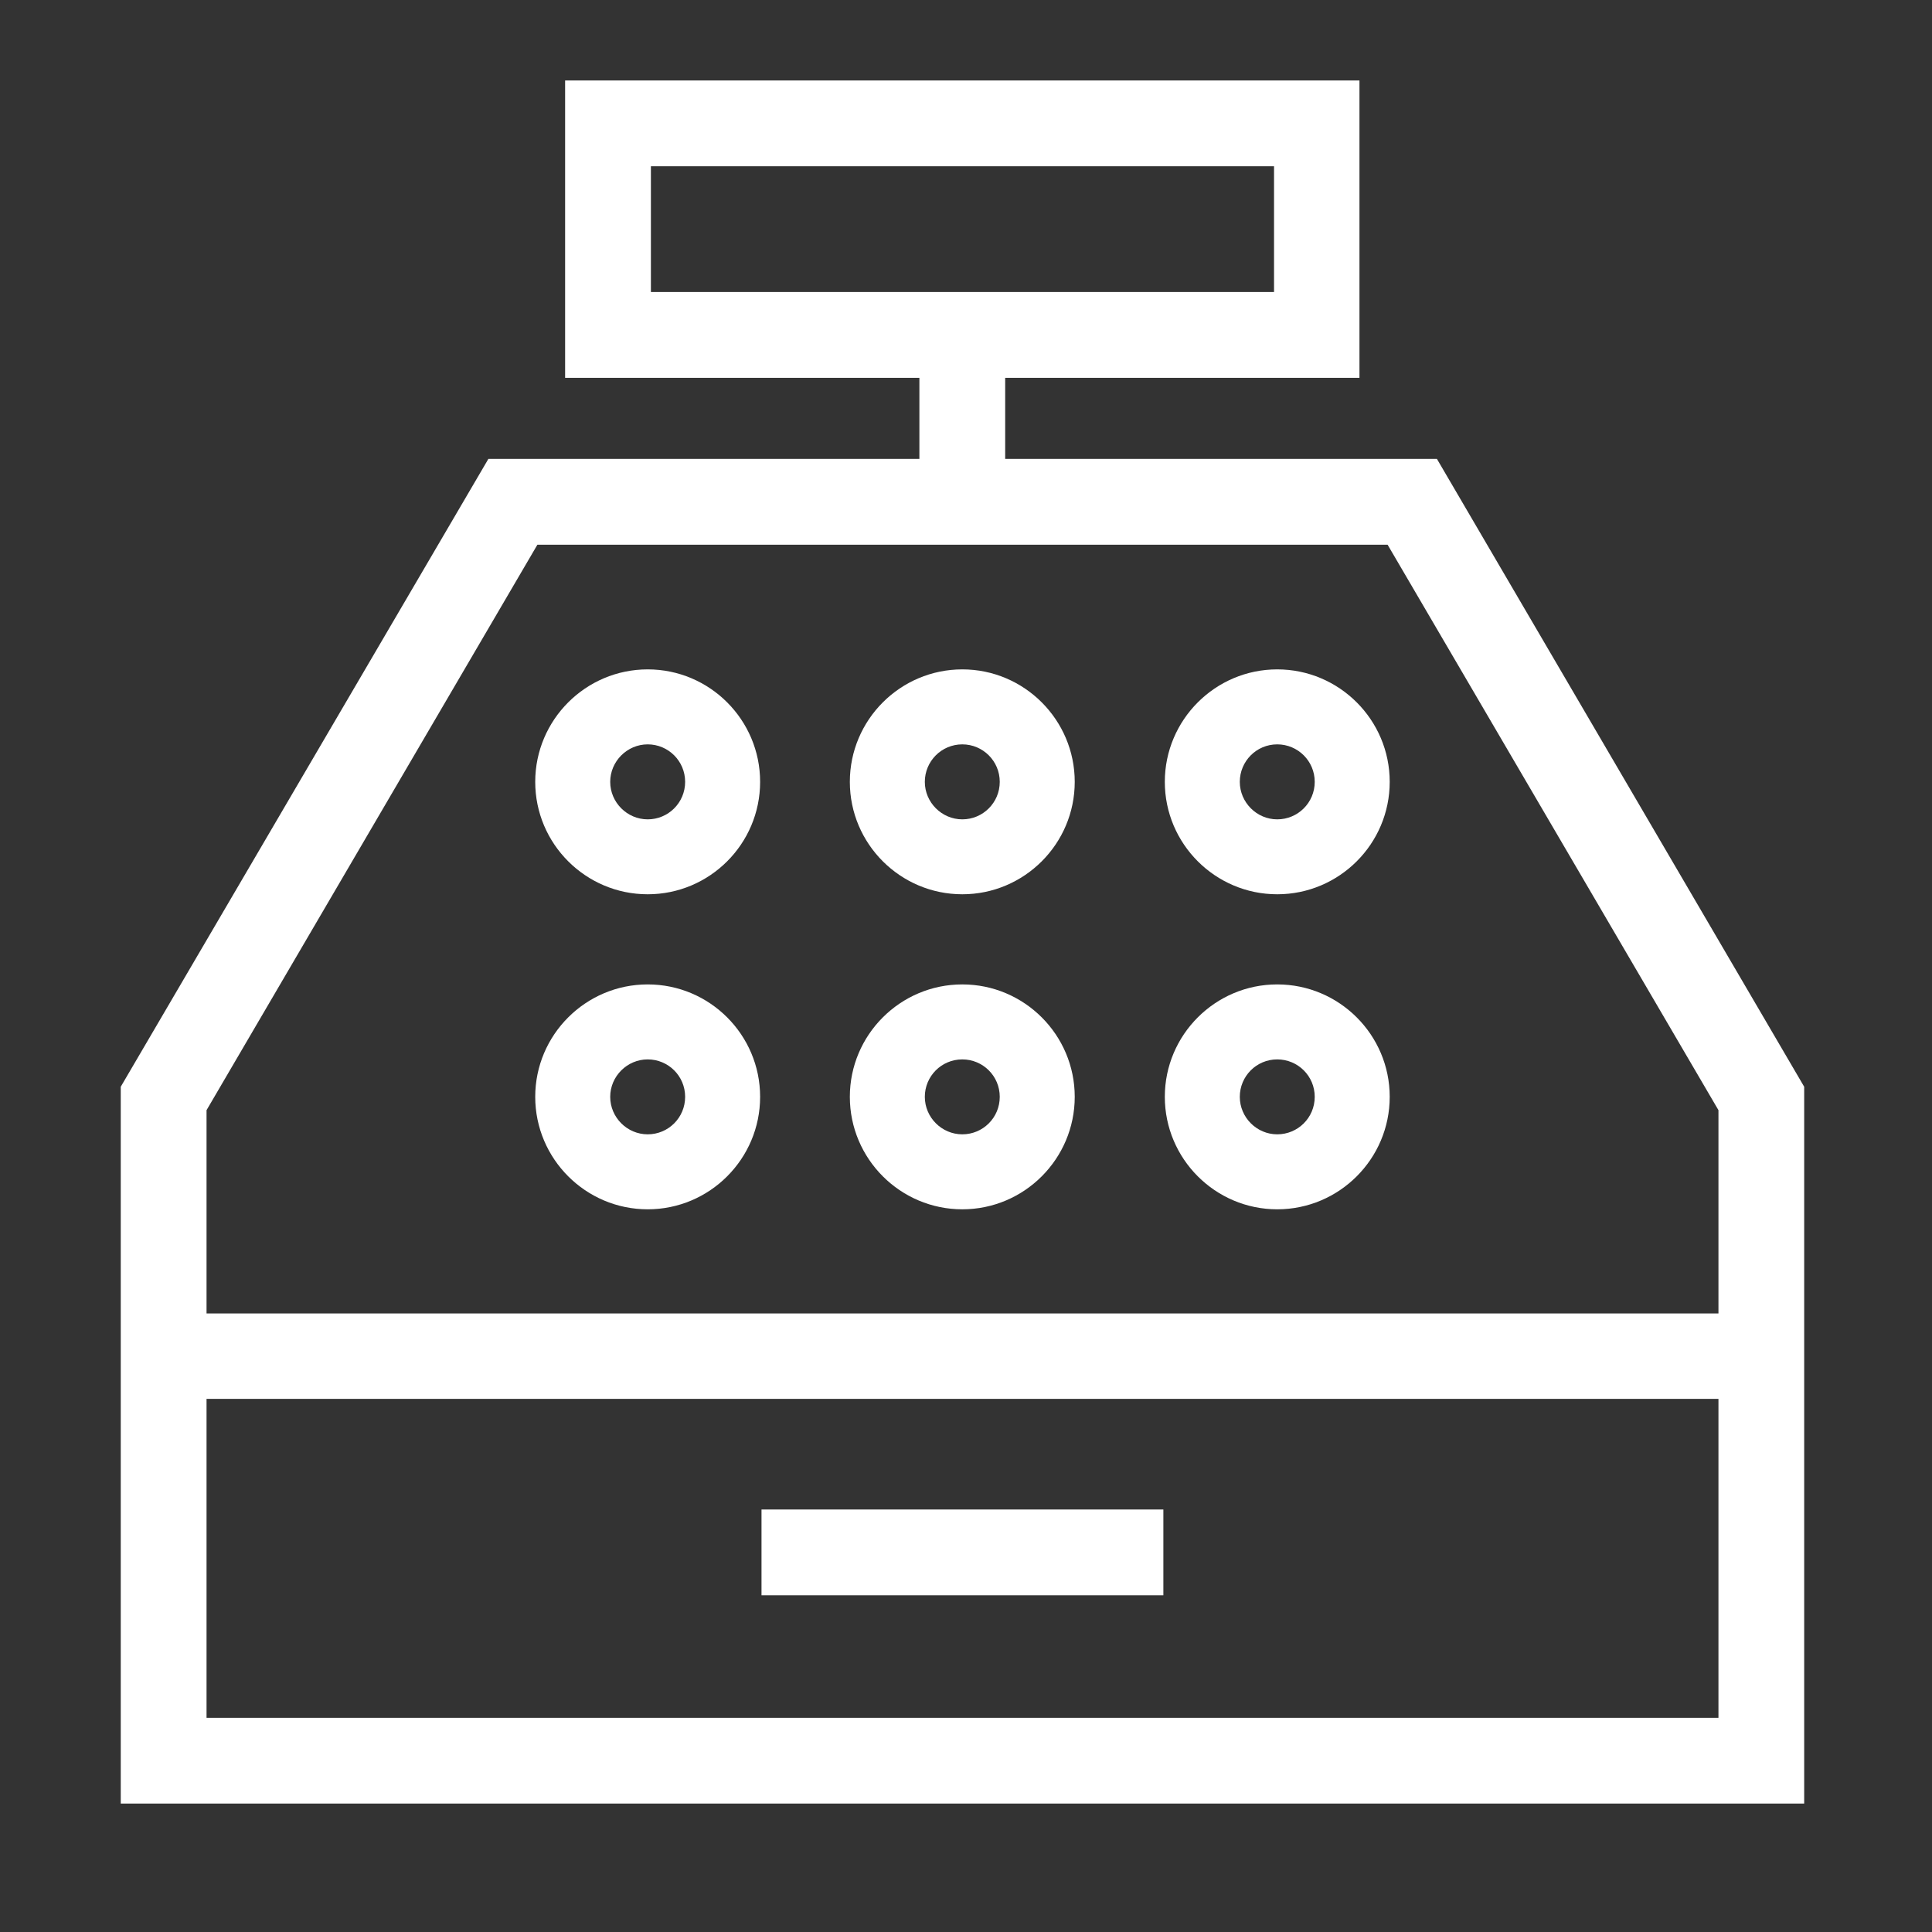
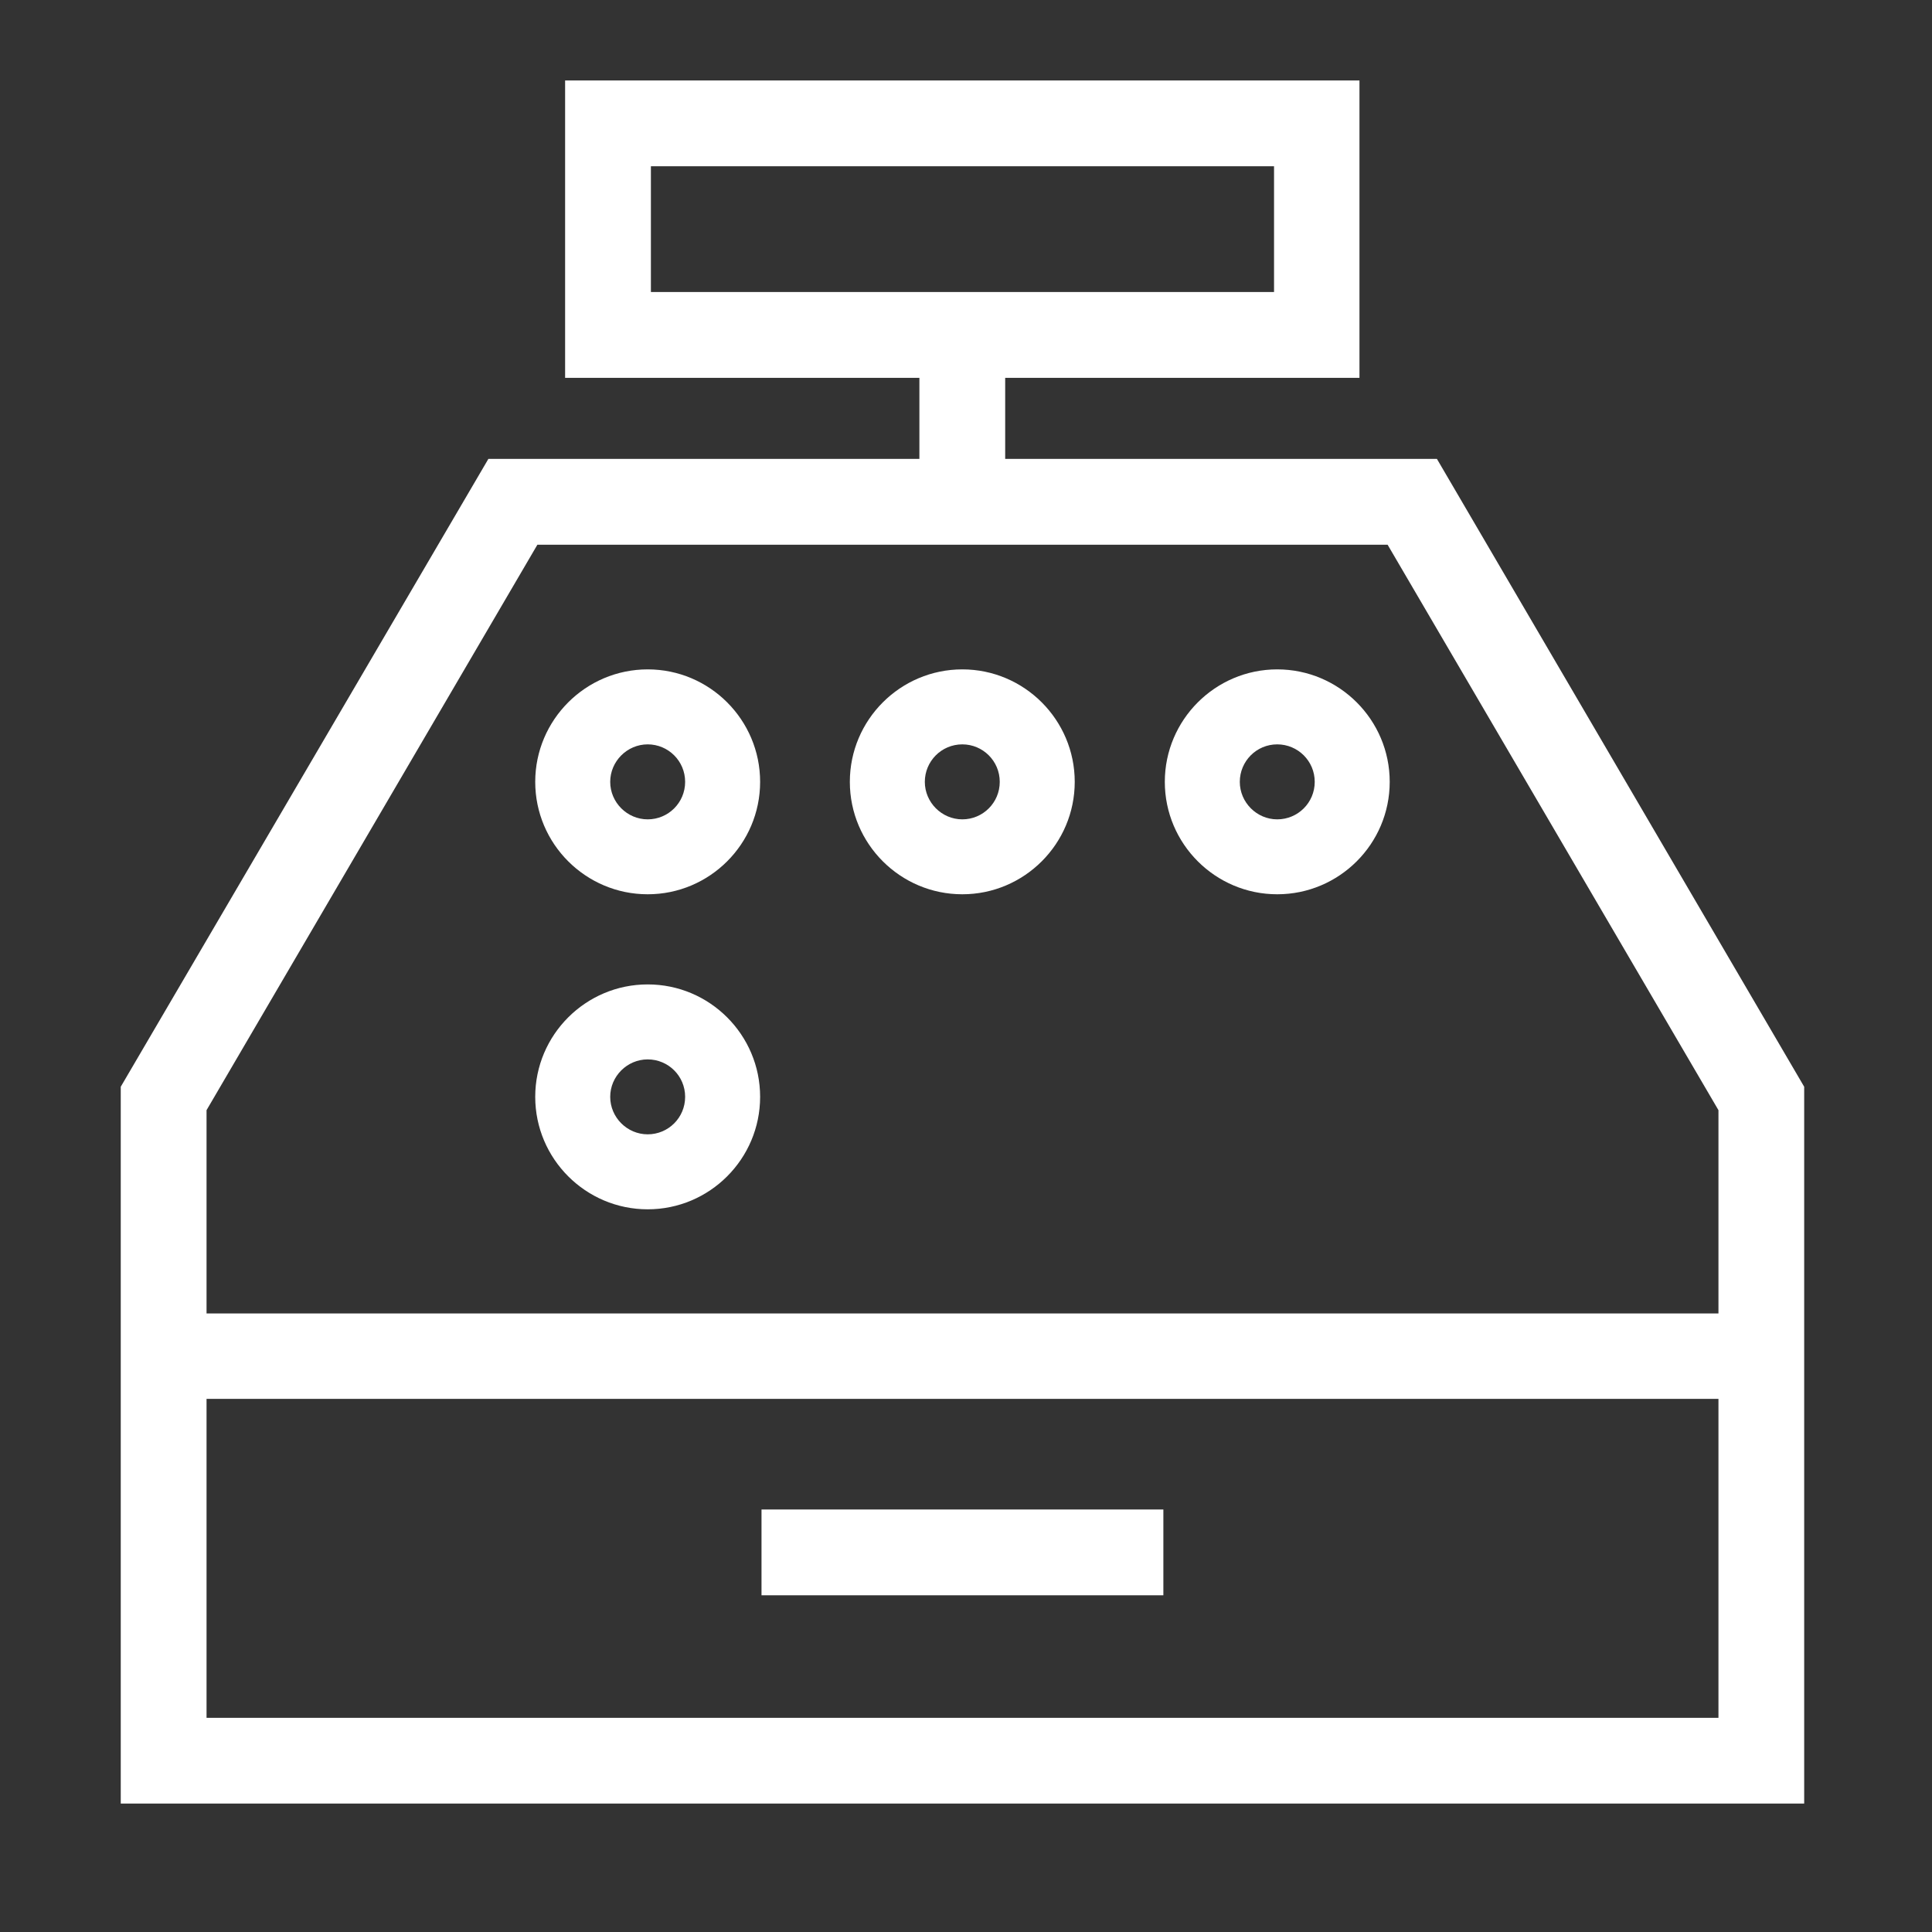
<svg xmlns="http://www.w3.org/2000/svg" width="32" height="32" viewBox="0 0 32 32" fill="none">
  <rect x="0" y="0" width="32" height="32" fill="#333333" stroke="none" />
  <path d="M23.794 7.601H16.649V6.258H22.517V1.333H9.36V6.258H15.228V7.601H8.089L2 18V29.873H29.883V18L23.8 7.601H23.794ZM10.781 2.754H21.102V4.837H10.781V2.754ZM8.901 9.022H22.983L28.463 18.388V21.755H3.421V18.388L8.901 9.022ZM3.421 23.17H28.463V28.453H3.421V23.17Z" fill="white" />
  <path d="M19.269 25.002H12.613V26.423H19.269V25.002Z" fill="white" />
  <path d="M21.155 14.812C22.182 14.812 23.018 13.977 23.018 12.95C23.018 11.923 22.182 11.087 21.155 11.087C20.129 11.087 19.293 11.923 19.293 12.95C19.293 13.977 20.129 14.812 21.155 14.812ZM21.155 12.329C21.496 12.329 21.776 12.604 21.776 12.95C21.776 13.296 21.496 13.571 21.155 13.571C20.815 13.571 20.535 13.29 20.535 12.95C20.535 12.61 20.809 12.329 21.155 12.329Z" fill="white" />
  <path d="M15.939 14.812C16.965 14.812 17.801 13.977 17.801 12.95C17.801 11.923 16.965 11.087 15.939 11.087C14.912 11.087 14.076 11.923 14.076 12.95C14.076 13.977 14.912 14.812 15.939 14.812ZM15.939 12.329C16.279 12.329 16.559 12.604 16.559 12.95C16.559 13.296 16.279 13.571 15.939 13.571C15.598 13.571 15.318 13.29 15.318 12.95C15.318 12.61 15.592 12.329 15.939 12.329Z" fill="white" />
  <path d="M10.728 14.812C11.755 14.812 12.59 13.977 12.59 12.95C12.59 11.923 11.755 11.087 10.728 11.087C9.701 11.087 8.865 11.923 8.865 12.95C8.865 13.977 9.701 14.812 10.728 14.812ZM10.728 12.329C11.068 12.329 11.348 12.604 11.348 12.95C11.348 13.296 11.068 13.571 10.728 13.571C10.387 13.571 10.107 13.29 10.107 12.95C10.107 12.61 10.387 12.329 10.728 12.329Z" fill="white" />
-   <path d="M21.155 20.03C22.182 20.03 23.018 19.194 23.018 18.167C23.018 17.14 22.182 16.305 21.155 16.305C20.129 16.305 19.293 17.14 19.293 18.167C19.293 19.194 20.129 20.03 21.155 20.03ZM21.155 17.547C21.496 17.547 21.776 17.821 21.776 18.167C21.776 18.514 21.496 18.788 21.155 18.788C20.815 18.788 20.535 18.508 20.535 18.167C20.535 17.827 20.809 17.547 21.155 17.547Z" fill="white" />
-   <path d="M15.939 20.03C16.965 20.03 17.801 19.194 17.801 18.167C17.801 17.14 16.965 16.305 15.939 16.305C14.912 16.305 14.076 17.14 14.076 18.167C14.076 19.194 14.912 20.03 15.939 20.03ZM15.939 17.547C16.279 17.547 16.559 17.821 16.559 18.167C16.559 18.514 16.279 18.788 15.939 18.788C15.598 18.788 15.318 18.508 15.318 18.167C15.318 17.827 15.592 17.547 15.939 17.547Z" fill="white" />
  <path d="M10.728 20.03C11.755 20.03 12.59 19.194 12.59 18.167C12.59 17.14 11.755 16.305 10.728 16.305C9.701 16.305 8.865 17.14 8.865 18.167C8.865 19.194 9.701 20.03 10.728 20.03ZM10.728 17.547C11.068 17.547 11.348 17.821 11.348 18.167C11.348 18.514 11.068 18.788 10.728 18.788C10.387 18.788 10.107 18.508 10.107 18.167C10.107 17.827 10.387 17.547 10.728 17.547Z" fill="white" />
</svg>